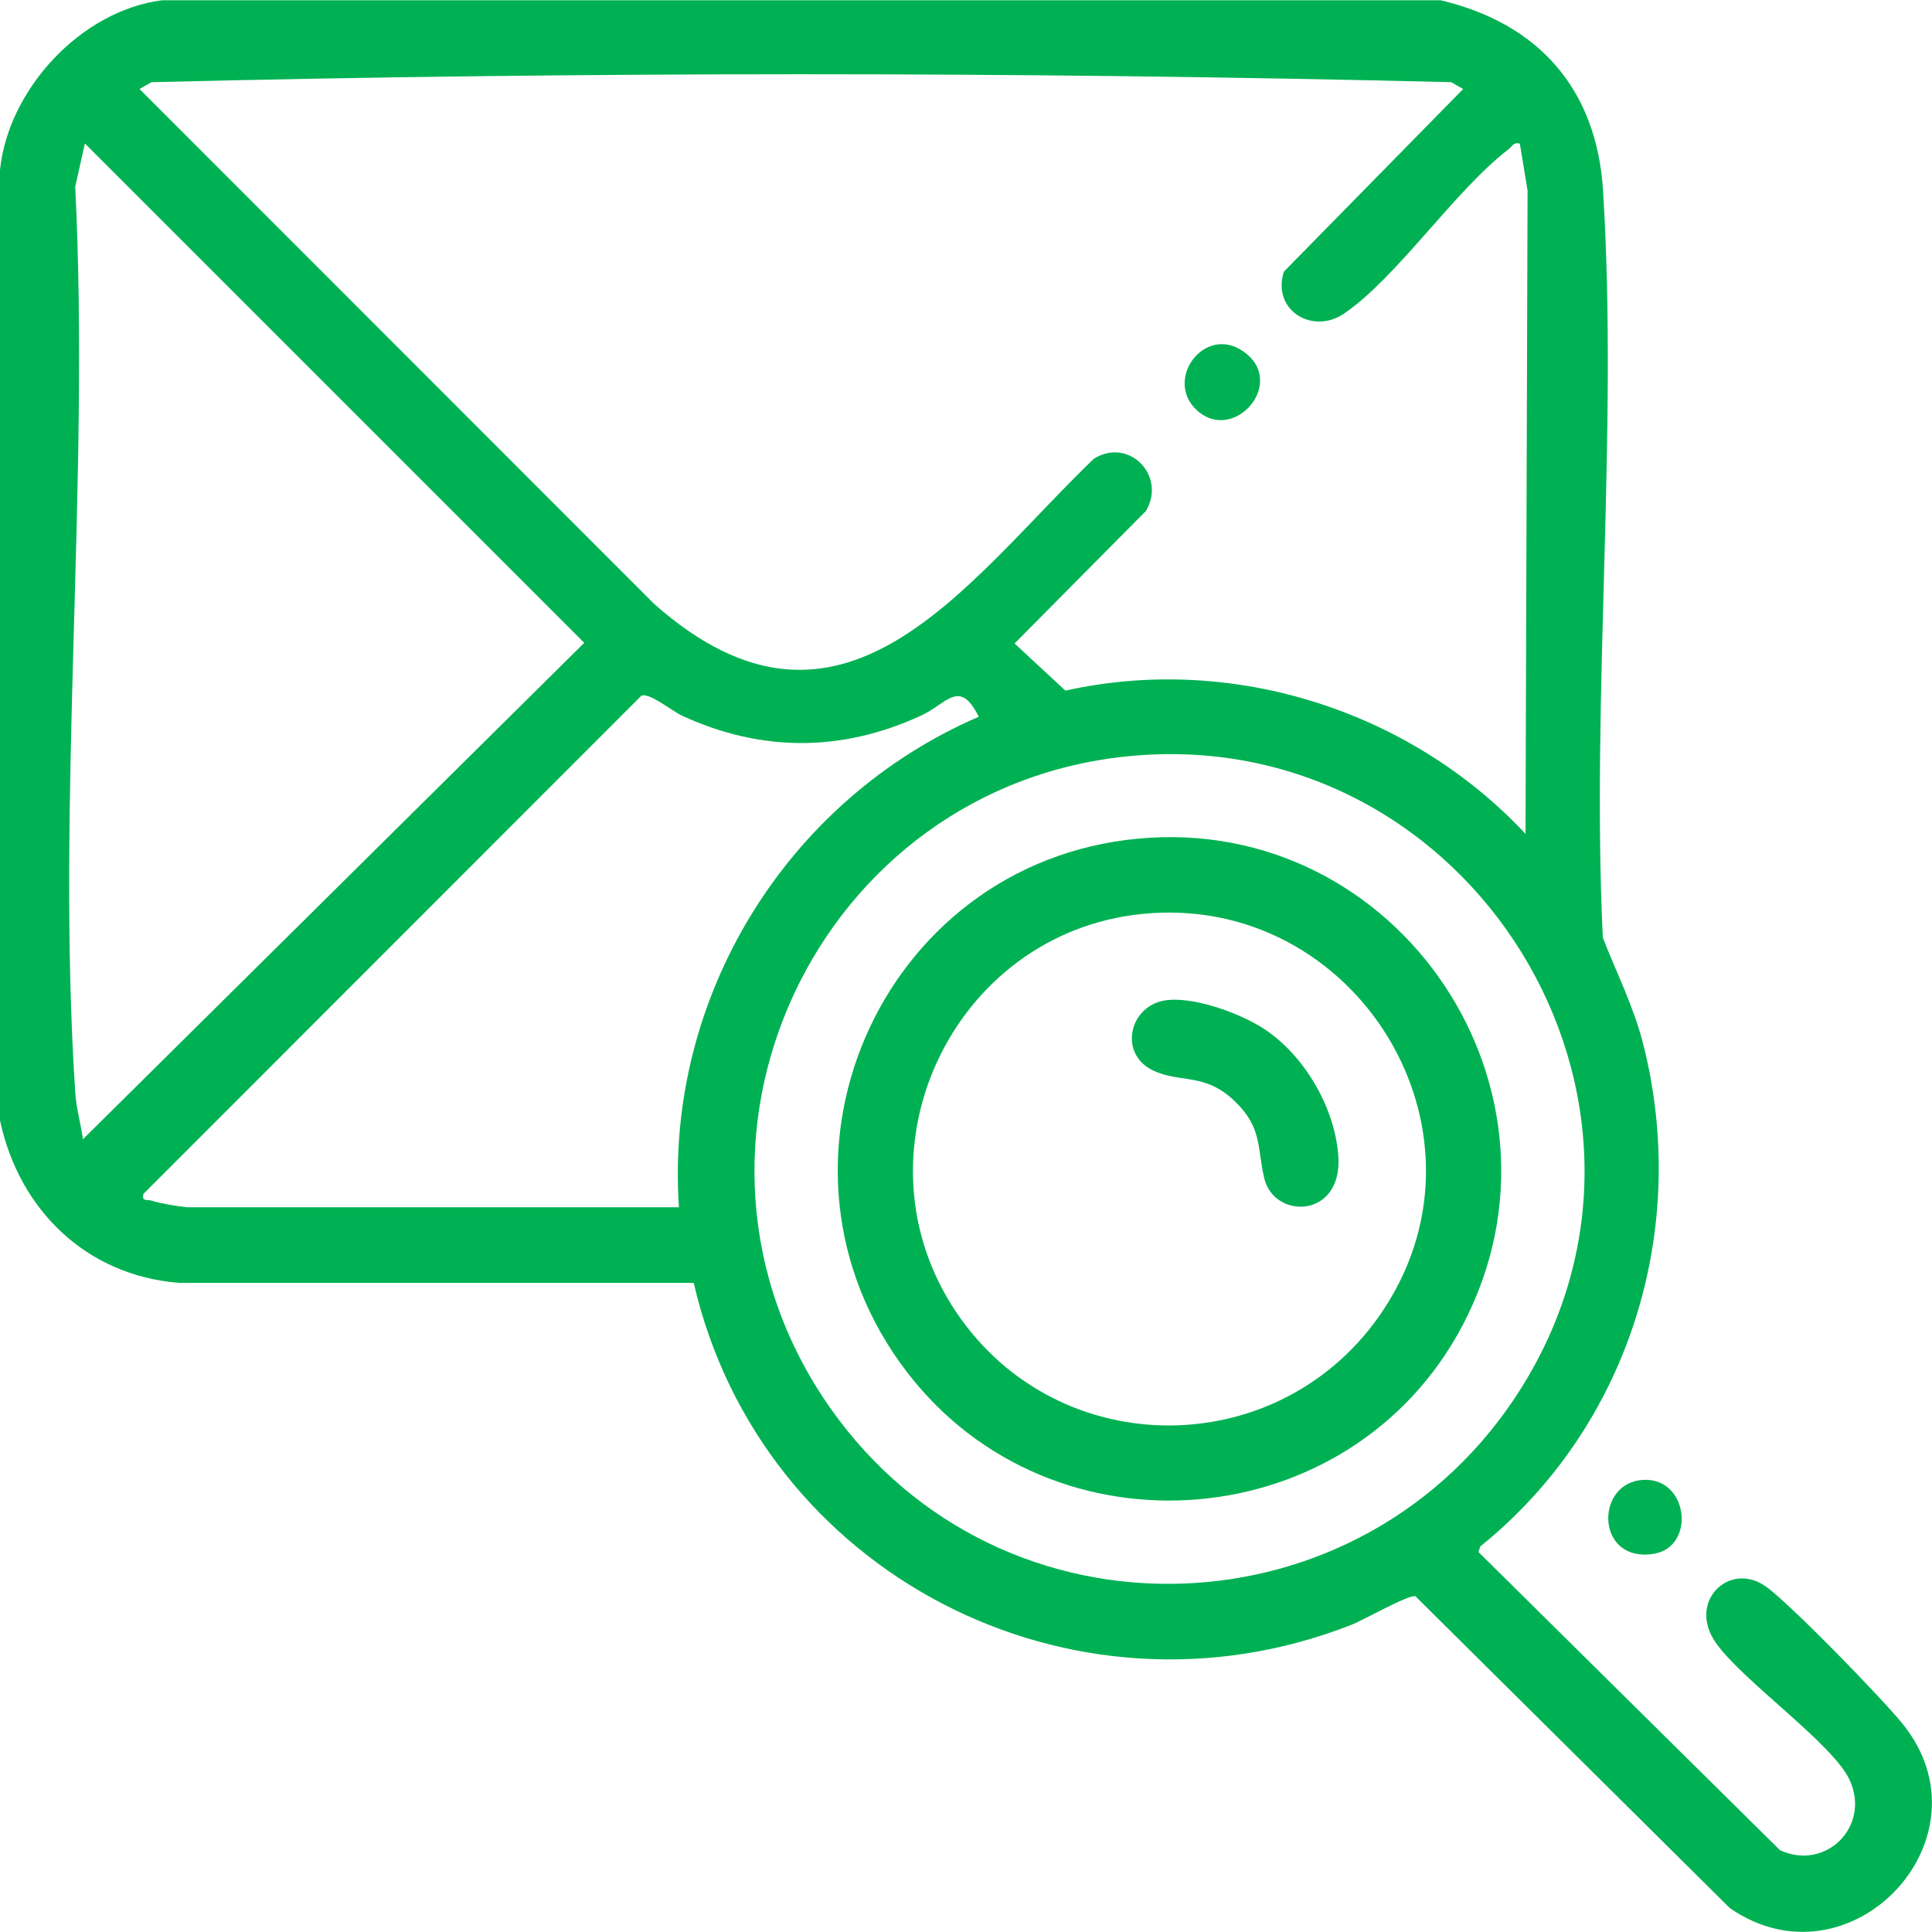
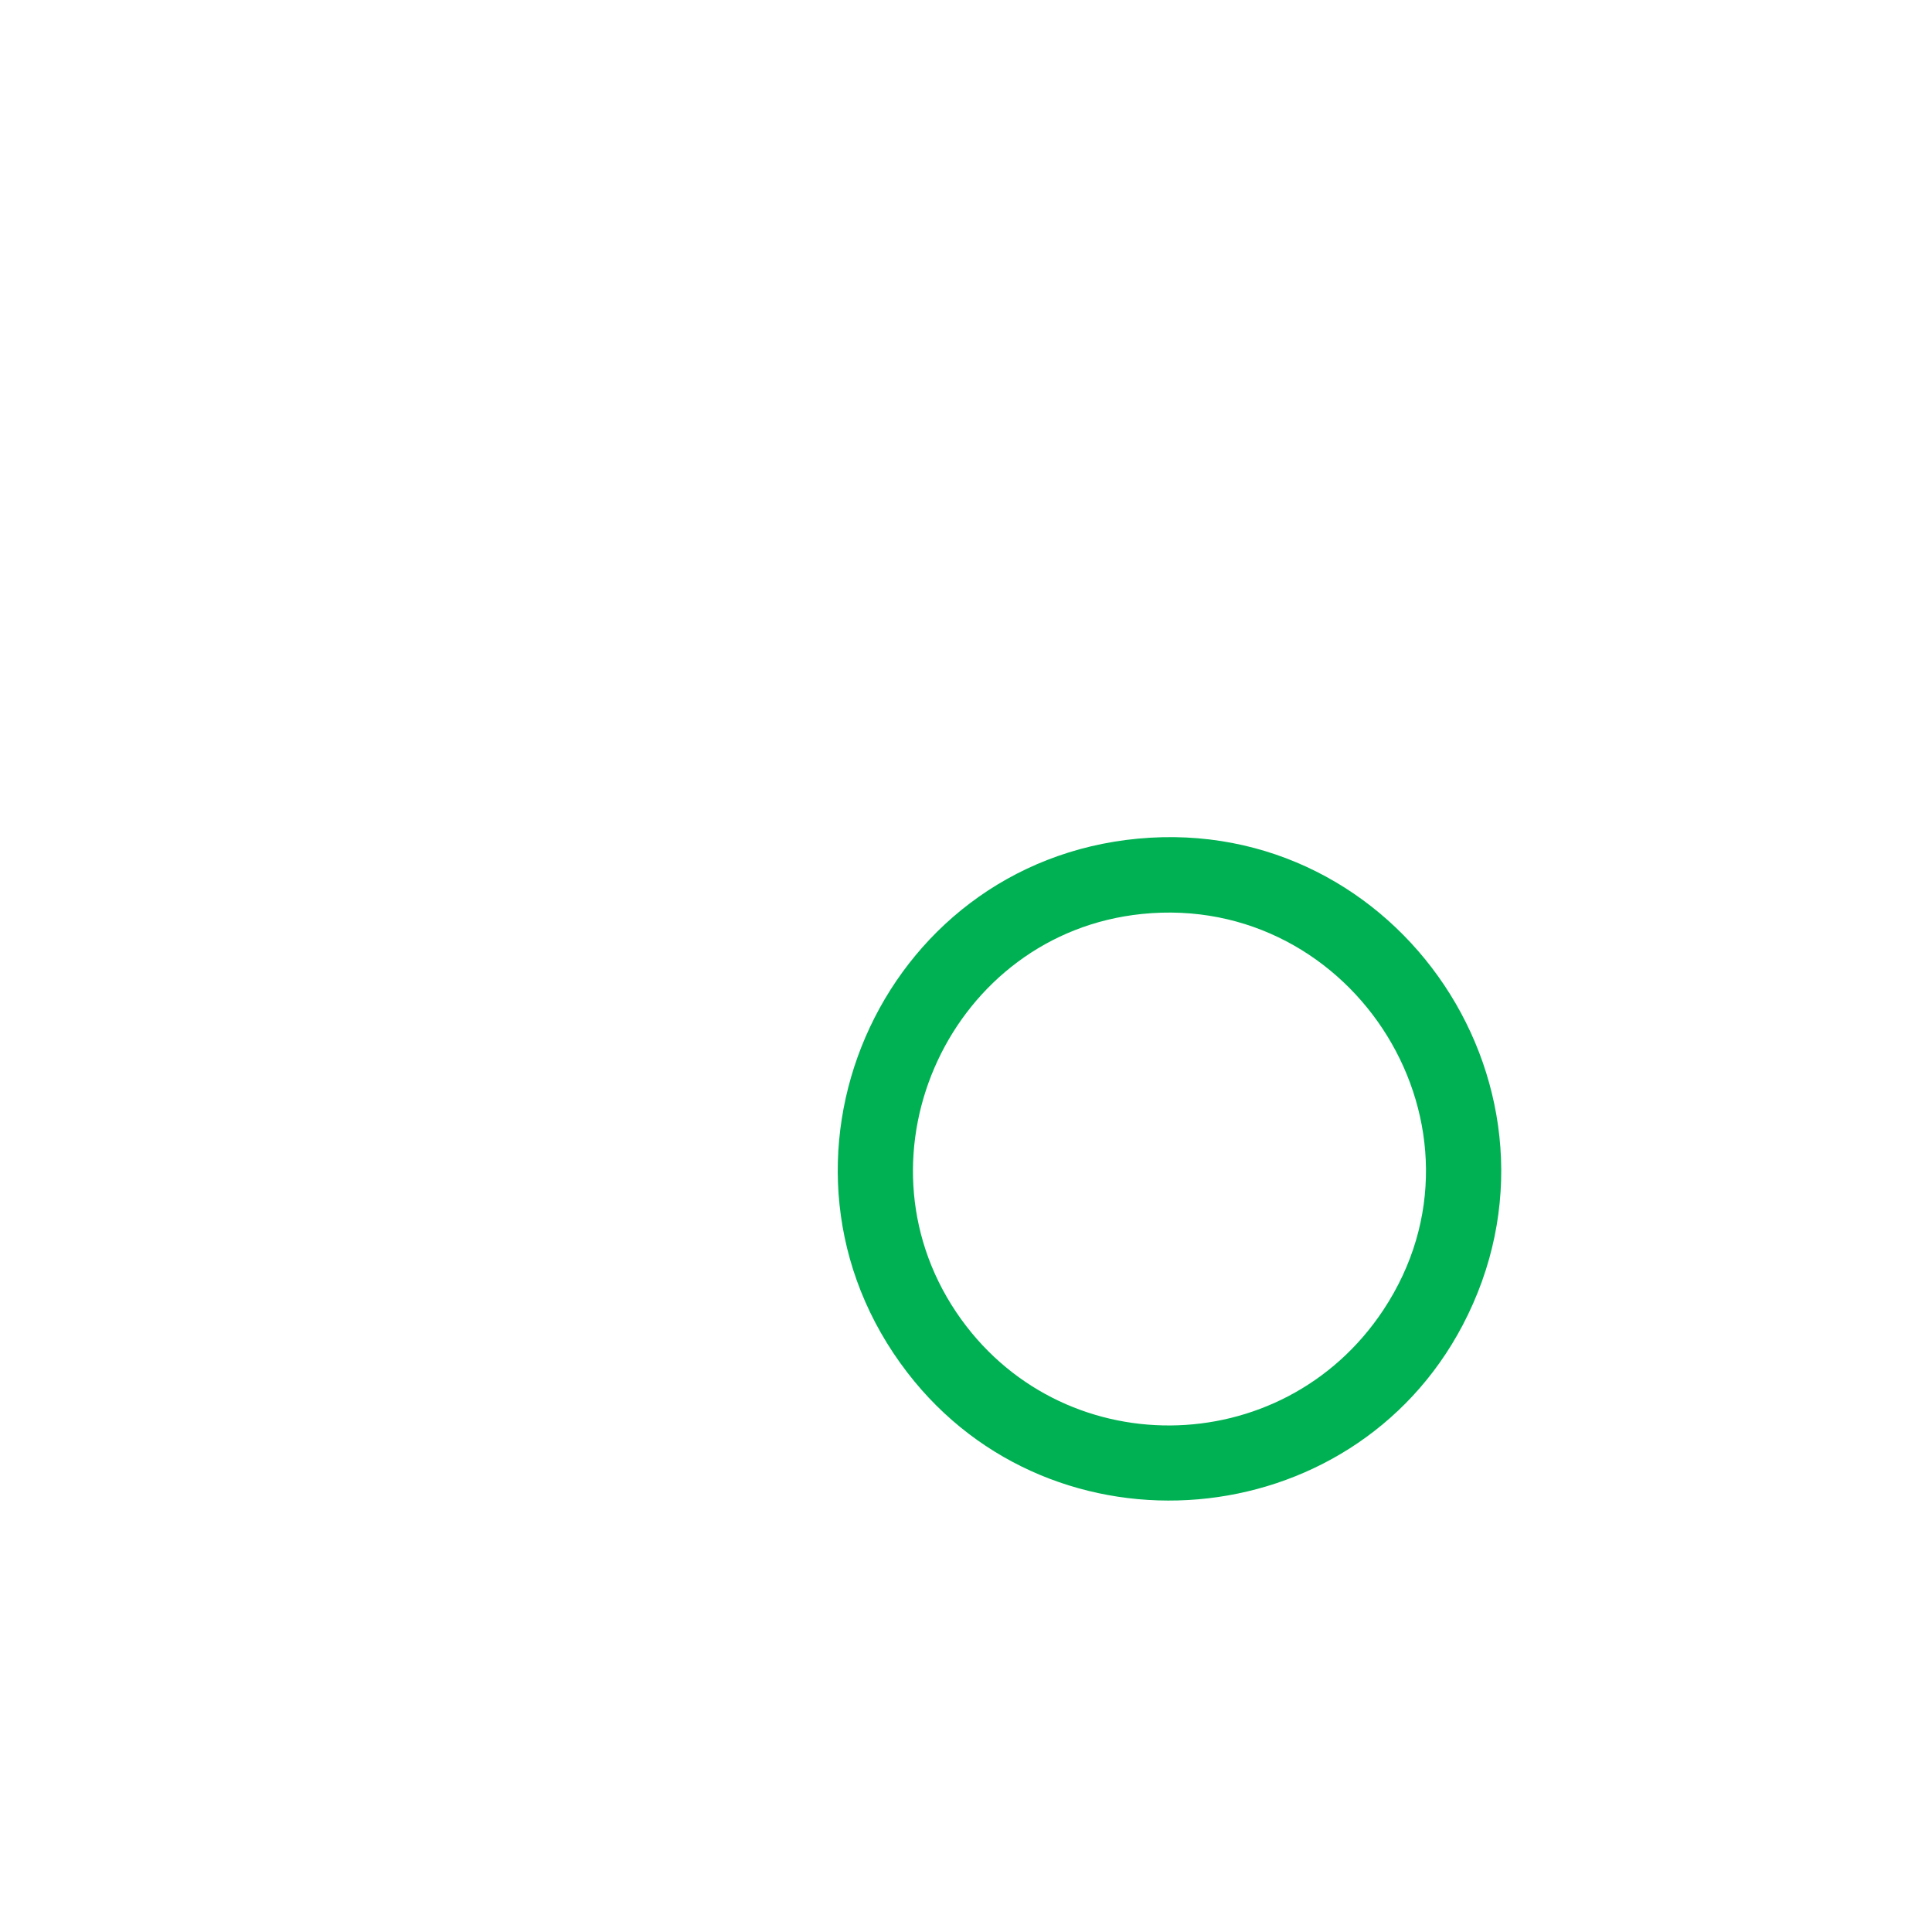
<svg xmlns="http://www.w3.org/2000/svg" id="Layer_1" viewBox="0 0 150 150">
  <defs>
    <style>.cls-1{fill:#00b153;}</style>
  </defs>
  <g id="MXwVXd">
-     <path class="cls-1" d="M111.85.02c7.62,1.8,12.11,6.9,12.61,14.77,1.18,18.88-.91,38.99-.02,58,1.07,2.76,2.41,5.38,3.14,8.28,3.65,14.38-1.11,29.71-12.66,39l-.13.43,23.41,23.15c3.53,1.63,7.04-1.82,5.42-5.42-1.27-2.83-8.3-7.69-10.4-10.68-2.25-3.21,1.05-6.34,3.83-4.41,1.85,1.28,9.1,8.75,10.67,10.7,7.17,8.88-4.08,20.77-13.42,14.3l-24.41-24.21c-.53-.14-4.04,1.86-4.99,2.23-21.7,8.5-45.84-4.02-51.04-26.56H13.9C6.7,99.04,1.46,93.91,0,86.98V13.19C.64,6.94,6.28.82,12.59.02h99.26ZM118,11.15c-.51-.13-.58.21-.88.44-4.22,3.25-8.58,9.87-12.74,12.74-2.48,1.71-5.66-.26-4.7-3.24l13.92-14.18-.93-.53c-33.51-.82-67.4-.82-100.91,0l-.93.53,39.96,39.98c14.62,12.94,24.1-1.6,34.13-11.27,2.72-1.71,5.67,1.32,4.05,4.05l-10.2,10.29,3.95,3.66c12.93-2.88,26.75,1.52,35.72,11.12l.16-49.94-.6-3.65ZM6.44,88.45l38.92-38.54L6.59,11.14l-.75,3.36c1.15,23.01-1.49,47.46,0,70.3.08,1.25.43,2.42.6,3.65ZM52.71,93.72c-1.09-16.32,8.37-31.63,23.28-38.07-1.5-3.02-2.47-1.01-4.48-.09-6.17,2.84-12.41,2.84-18.57,0-.75-.35-2.56-1.83-3.15-1.54L11.13,92.7c-.13.61.25.4.64.52.87.26,1.82.4,2.71.51h38.22ZM88.08,58.67c-24.65,2.08-37.93,30.29-23.61,50.66,13.31,18.92,41.42,17.94,53.65-1.58,14.03-22.39-3.92-51.29-30.05-49.08Z" />
-     <path class="cls-1" d="M127.56,114.9c3.54-.22,4.13,5.22.82,5.74-4.5.71-4.58-5.52-.82-5.74Z" />
-     <path class="cls-1" d="M92.91,31.84c-2.54-2.36.58-6.61,3.57-4.59,3.55,2.39-.68,7.27-3.57,4.59Z" />
    <path class="cls-1" d="M88.37,65.11c20.29-1.89,34.7,19.67,25.19,37.78-8.63,16.42-31.78,18.4-43.11,3.68-12.4-16.1-2.24-39.58,17.92-41.46ZM88.66,70.96c-14.75,1.5-22.74,18.55-14.41,30.93,7.96,11.81,25.3,11.67,33.15-.18,9.28-14.01-2.2-32.44-18.74-30.75Z" />
-     <path class="cls-1" d="M90.4,77.68c2.18-.37,5.82.97,7.66,2.15,3.19,2.05,5.6,6.17,5.85,9.97.31,4.82-5.01,4.9-5.76,1.66-.56-2.42-.15-3.89-2.26-5.94-2.34-2.27-4.25-1.4-6.37-2.41-2.68-1.28-1.86-4.96.88-5.43Z" />
+     <path class="cls-1" d="M90.4,77.68Z" />
  </g>
</svg>